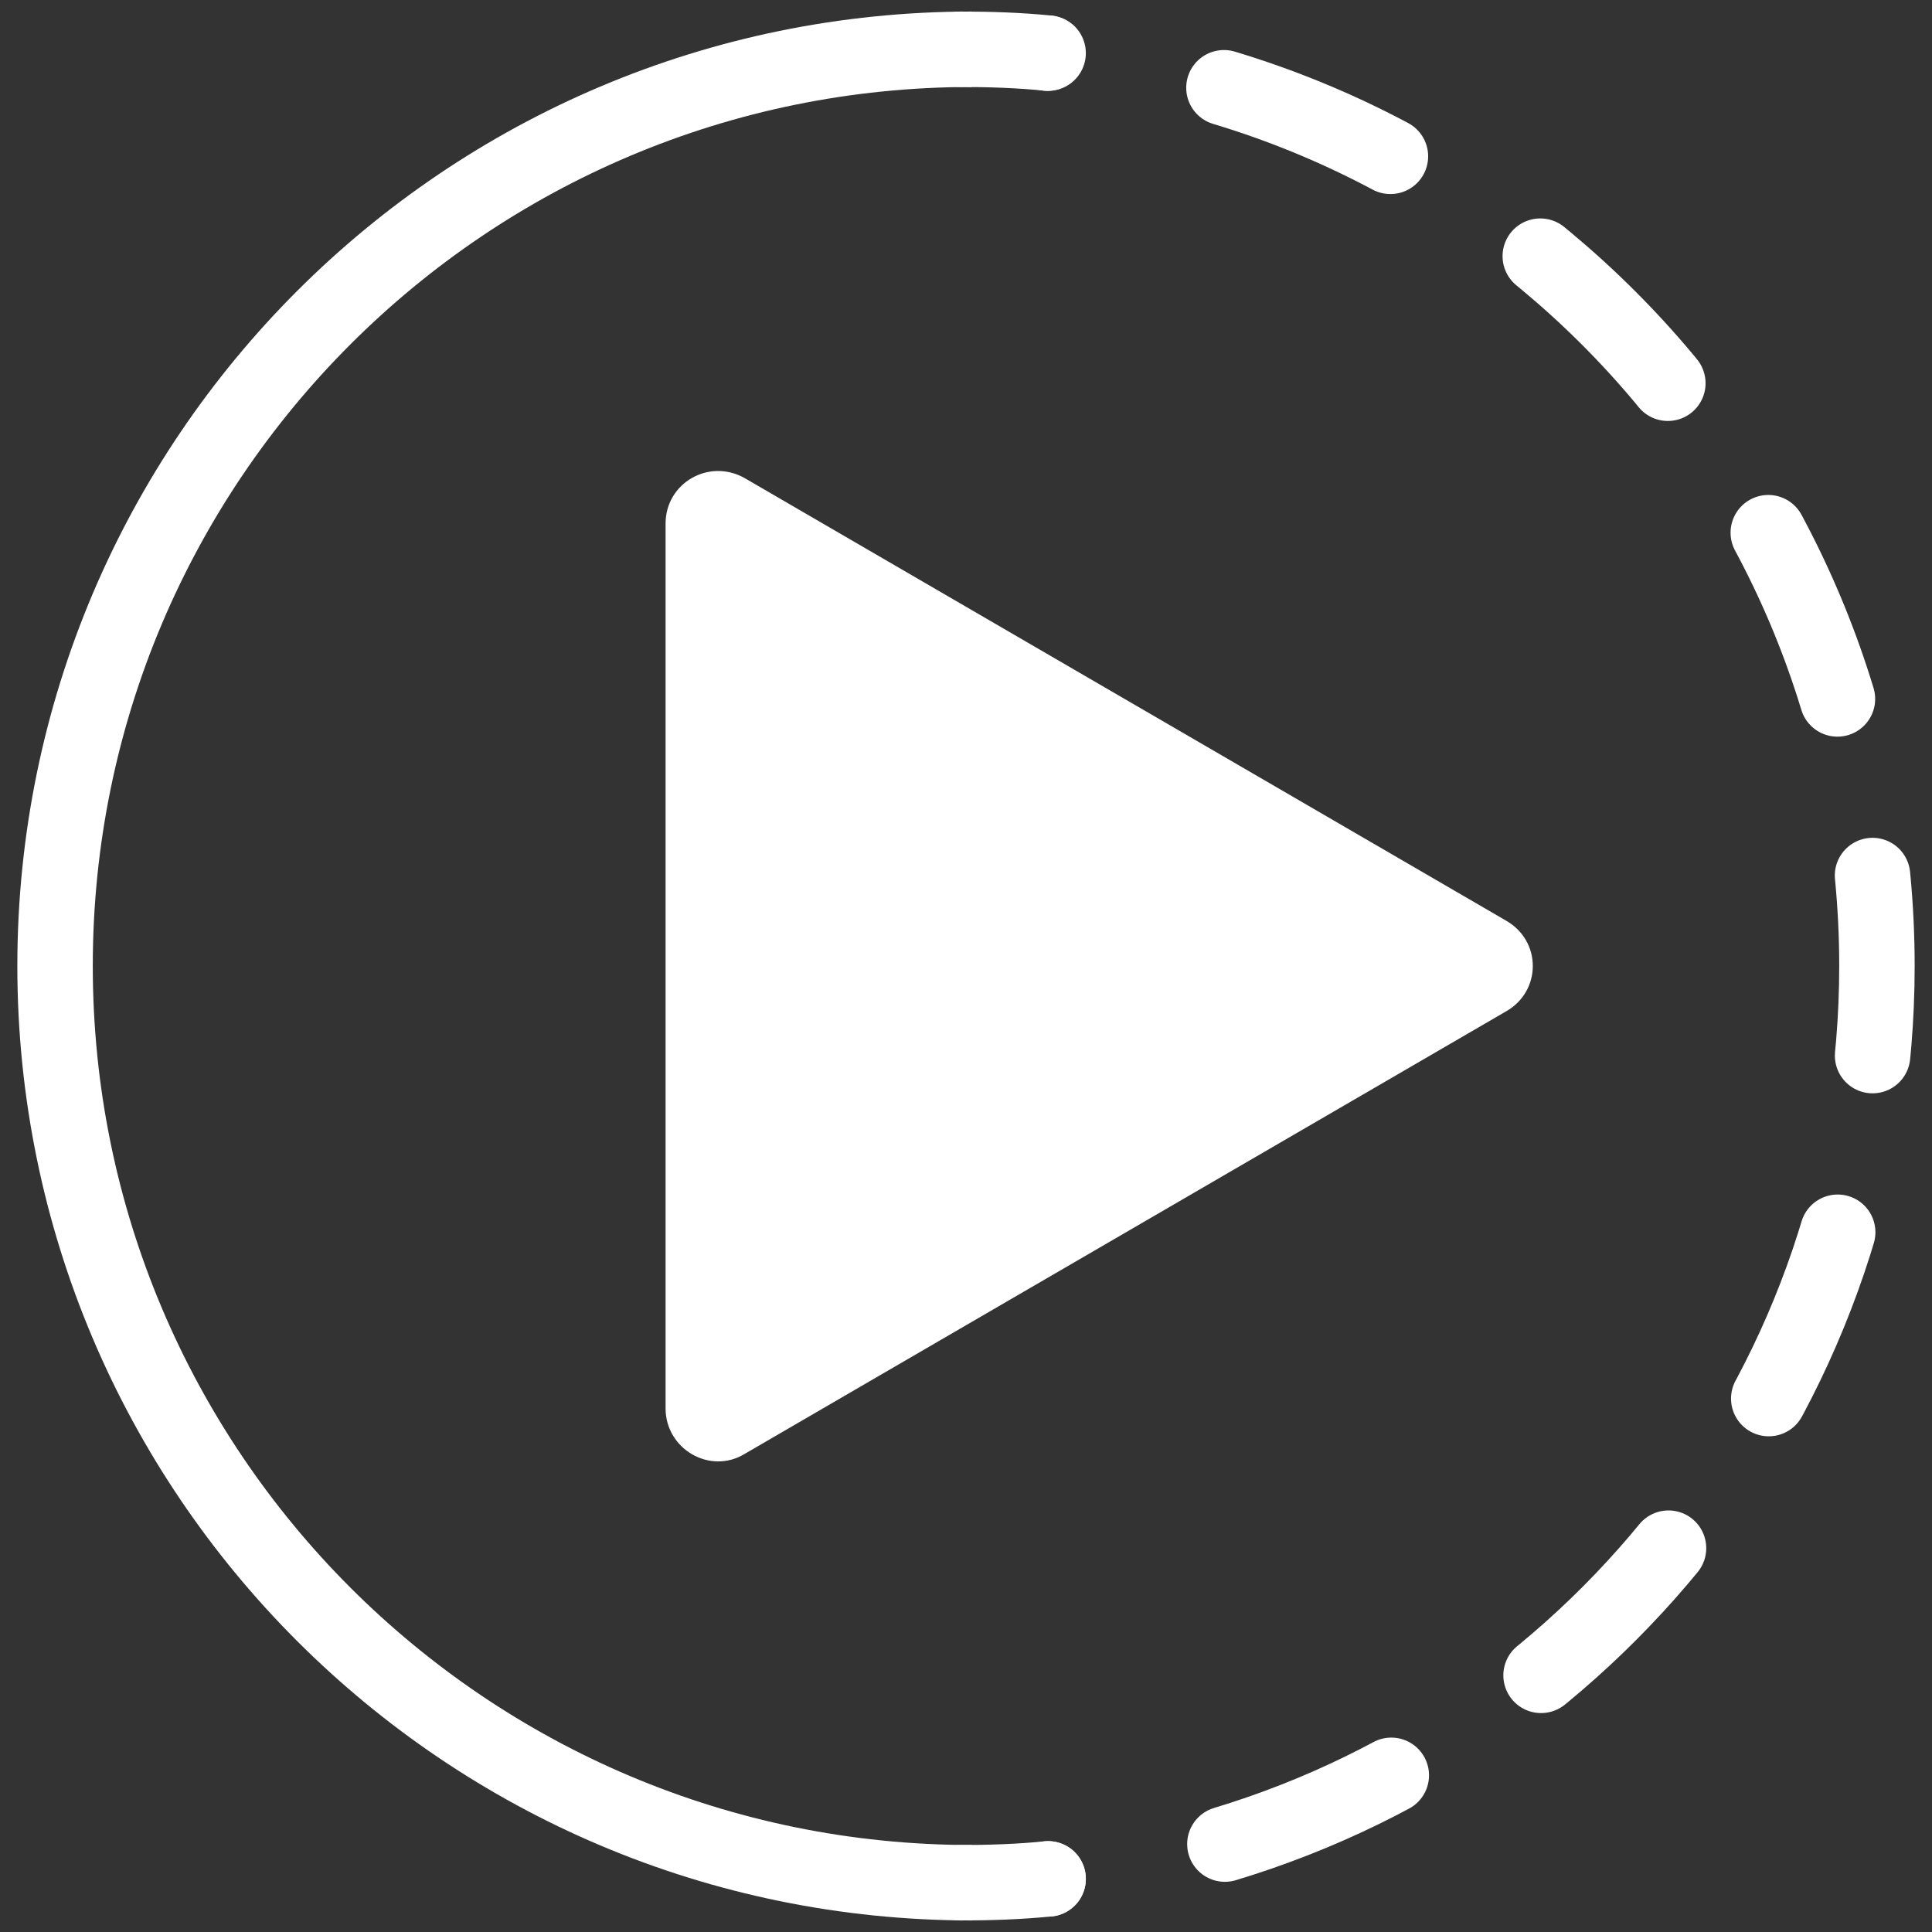
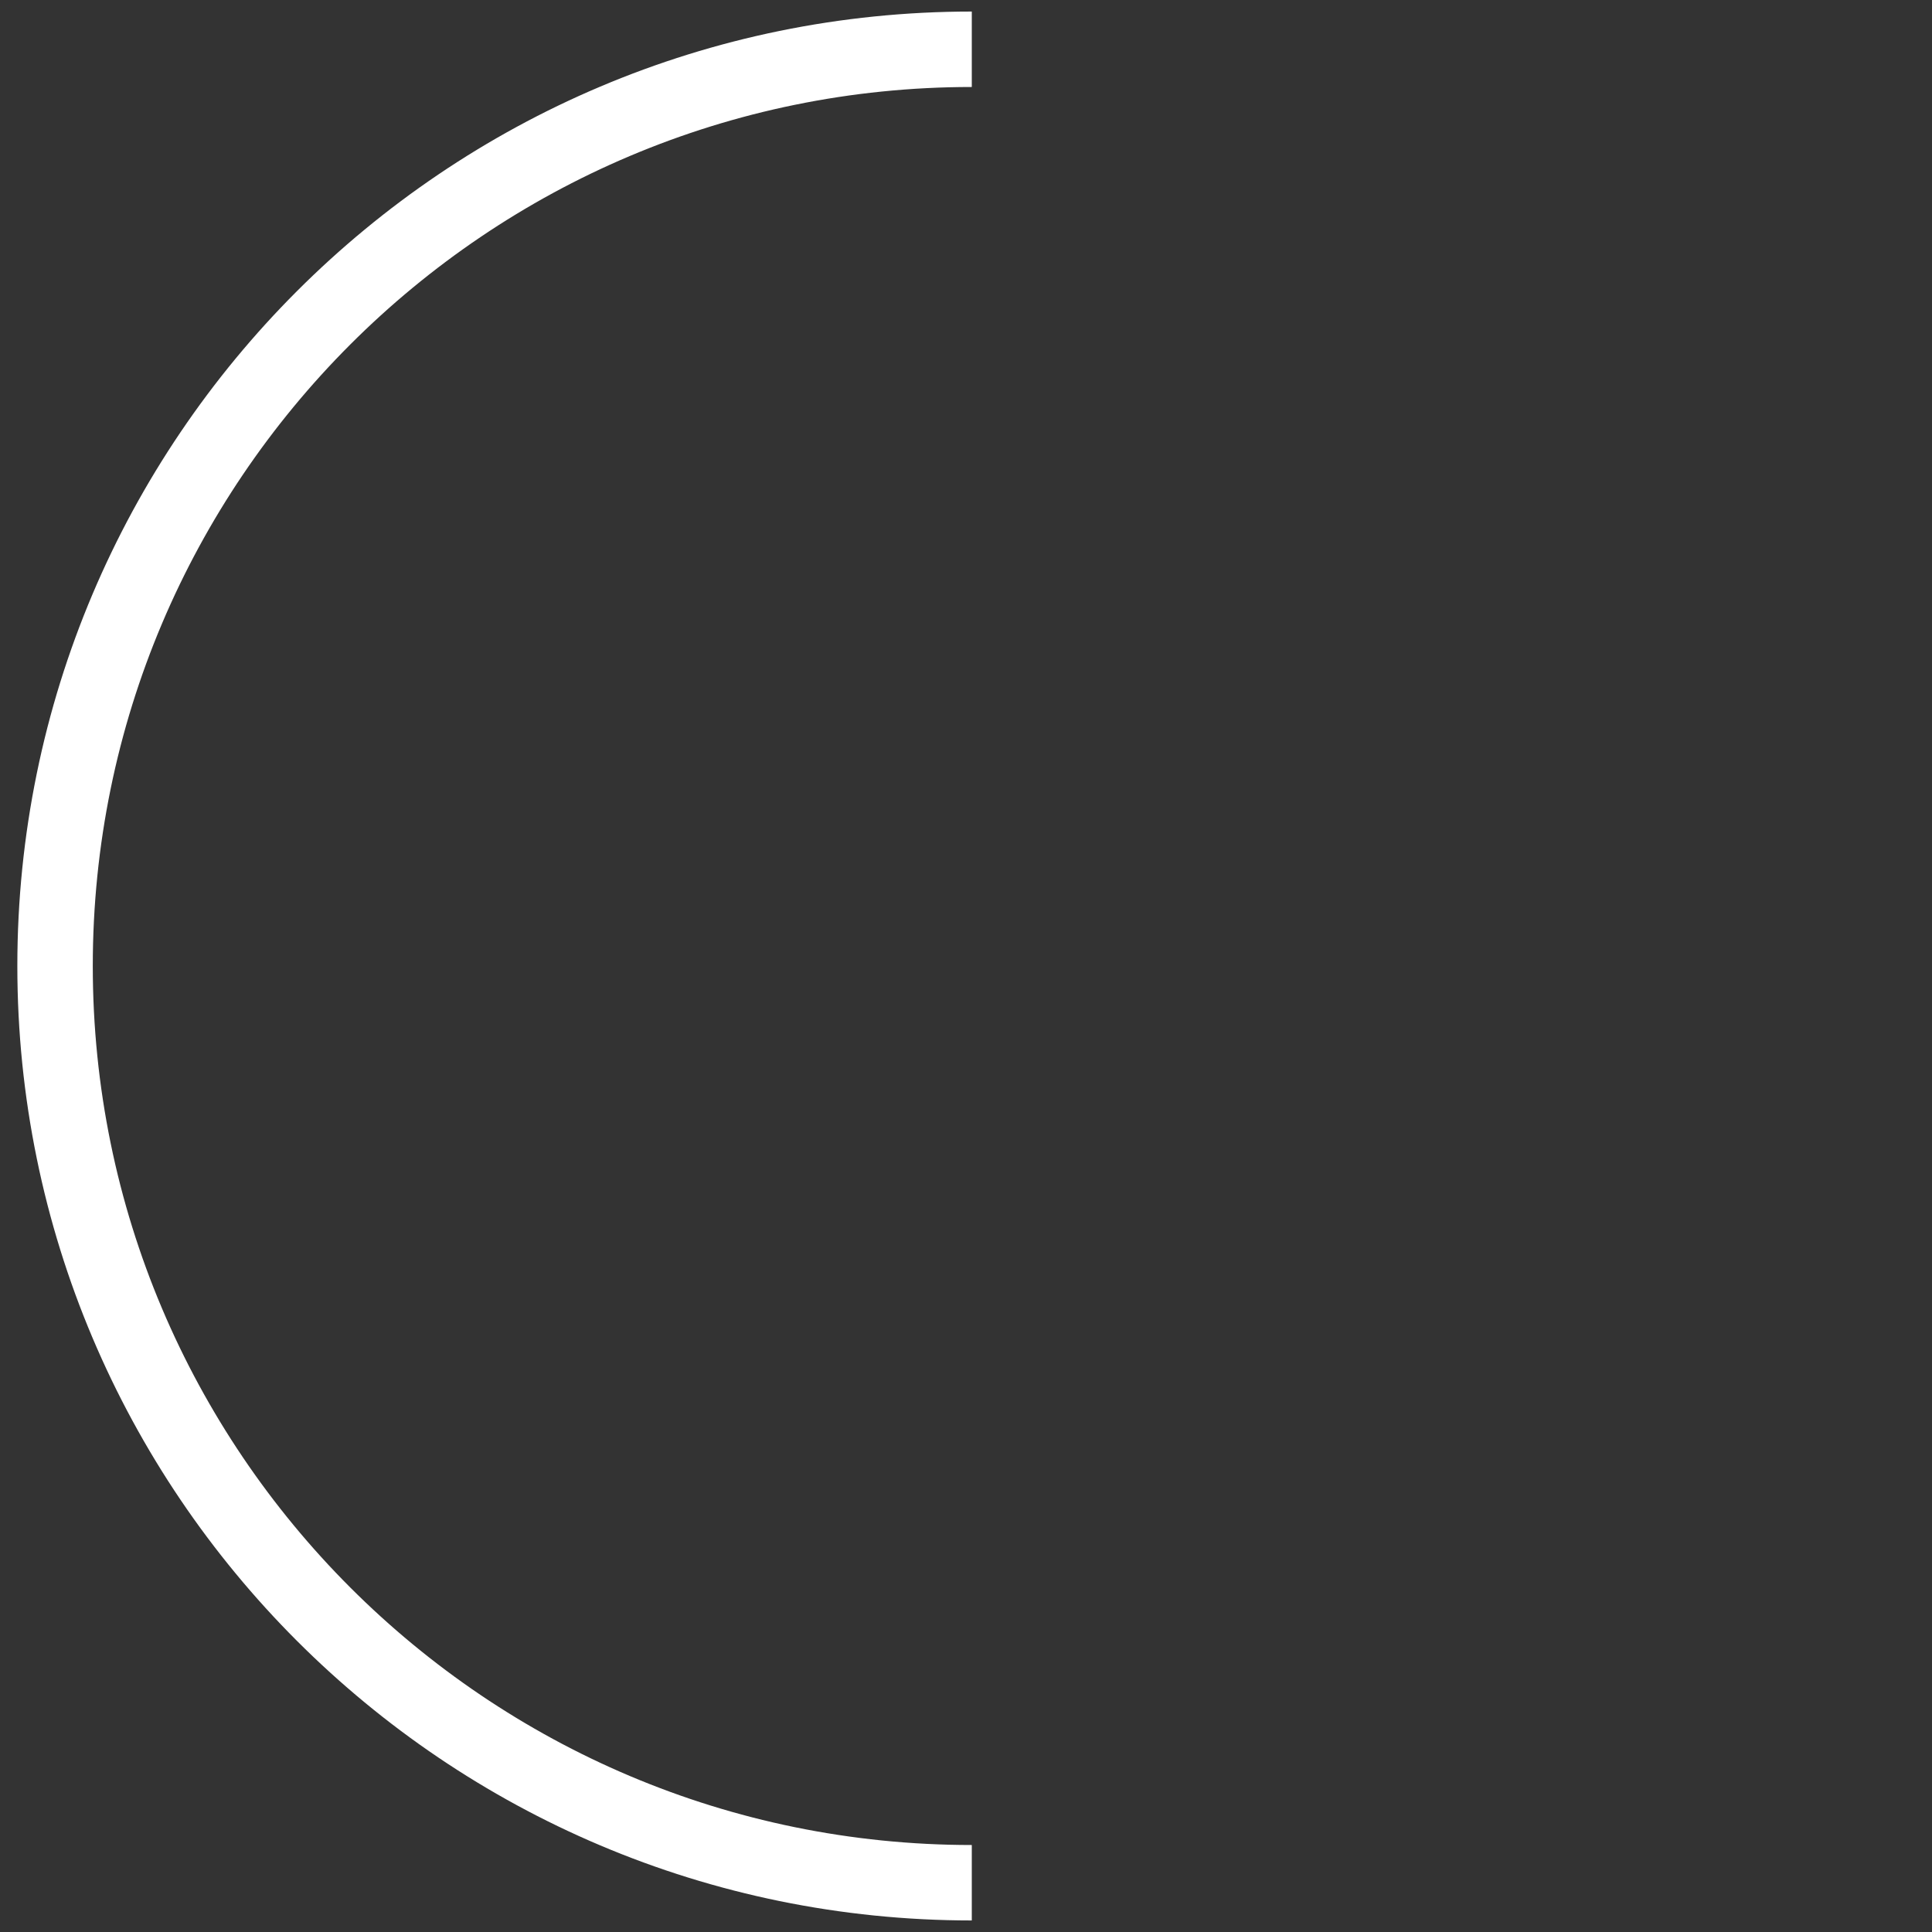
<svg xmlns="http://www.w3.org/2000/svg" version="1.1" id="Layer_1" x="0px" y="0px" viewBox="0 0 200 200" style="enable-background:new 0 0 200 200;" xml:space="preserve">
  <rect x="0" y="0" width="200" height="200" fill="#333333" stroke="none" />
  <style type="text/css">
	.st0{fill:none;stroke:#FFFFFF;stroke-width:7.81;stroke-miterlimit:10;}
	.st1{fill:none;stroke:#FFFFFF;stroke-width:7.81;stroke-linecap:round;stroke-linejoin:round;}
	.st2{fill:none;stroke:#FFFFFF;stroke-width:7.81;stroke-linecap:round;stroke-linejoin:round;stroke-dasharray:0,0,0,18.67,0,0;}
	
		.st3{fill:none;stroke:#FFFFFF;stroke-width:7.81;stroke-linecap:round;stroke-linejoin:round;stroke-dasharray:18.67,0,0,0,0,18.67;}
	.st4{fill:#FFFFFF;}
</style>
  <g>
    <g>
      <g>
        <path class="st0" d="M100.6,194.9c-52.4,0-94.9-42.5-94.9-94.9S48.2,5.1,100.6,5.1" />
      </g>
      <g>
        <g>
-           <path class="st1" d="M99.4,194.9c3.1,0,6.1-0.1,9.1-0.4" />
-           <path class="st2" d="M108.5,194.5c6-0.6,11.8-1.7,17.3-3.3" />
-           <path class="st3" d="M126.8,190.9c39.1-11.8,67.5-48,67.5-90.9c0-49.4-37.7-89.9-85.9-94.5" />
-           <path class="st1" d="M108.5,5.5c-3-0.3-6-0.4-9.1-0.4" />
-         </g>
+           </g>
      </g>
    </g>
    <g>
-       <path class="st4" d="M155.9,95.3L77.1,49.5c-3.7-2.1-8.2,0.5-8.2,4.7v91.6c0,4.2,4.6,6.9,8.2,4.7l78.8-45.8    C159.6,102.6,159.6,97.4,155.9,95.3z" />
-     </g>
+       </g>
  </g>
</svg>